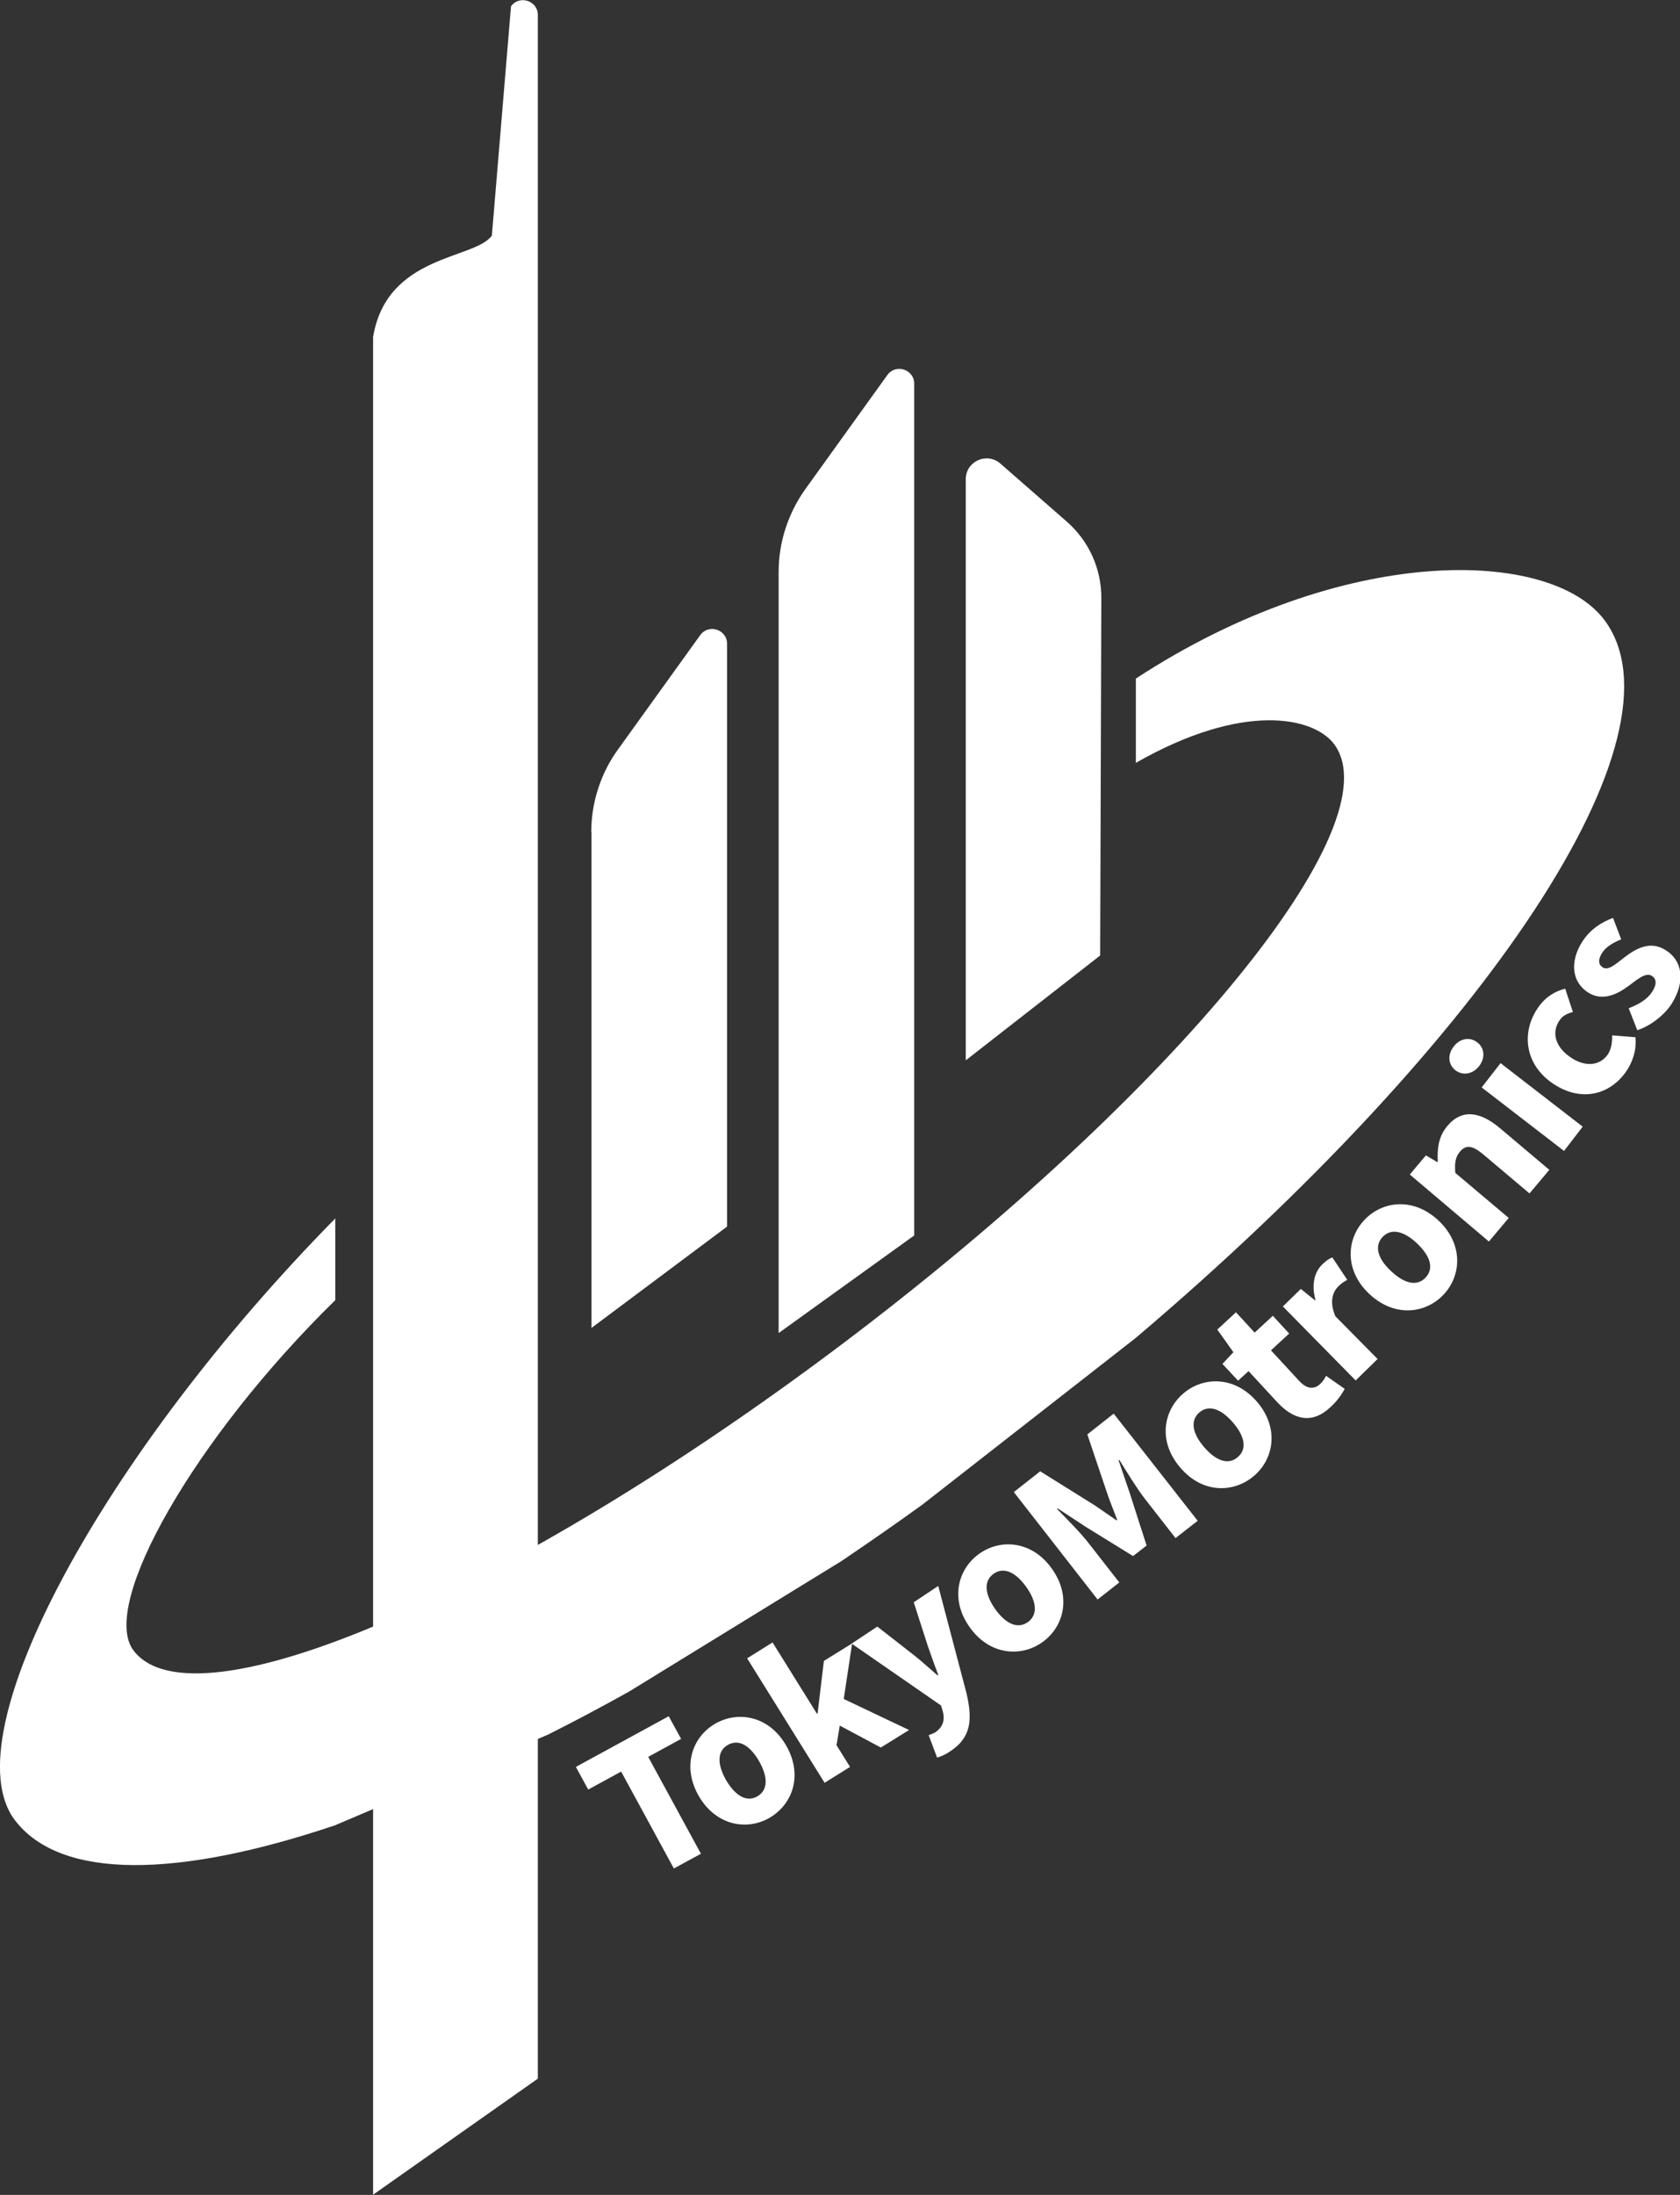
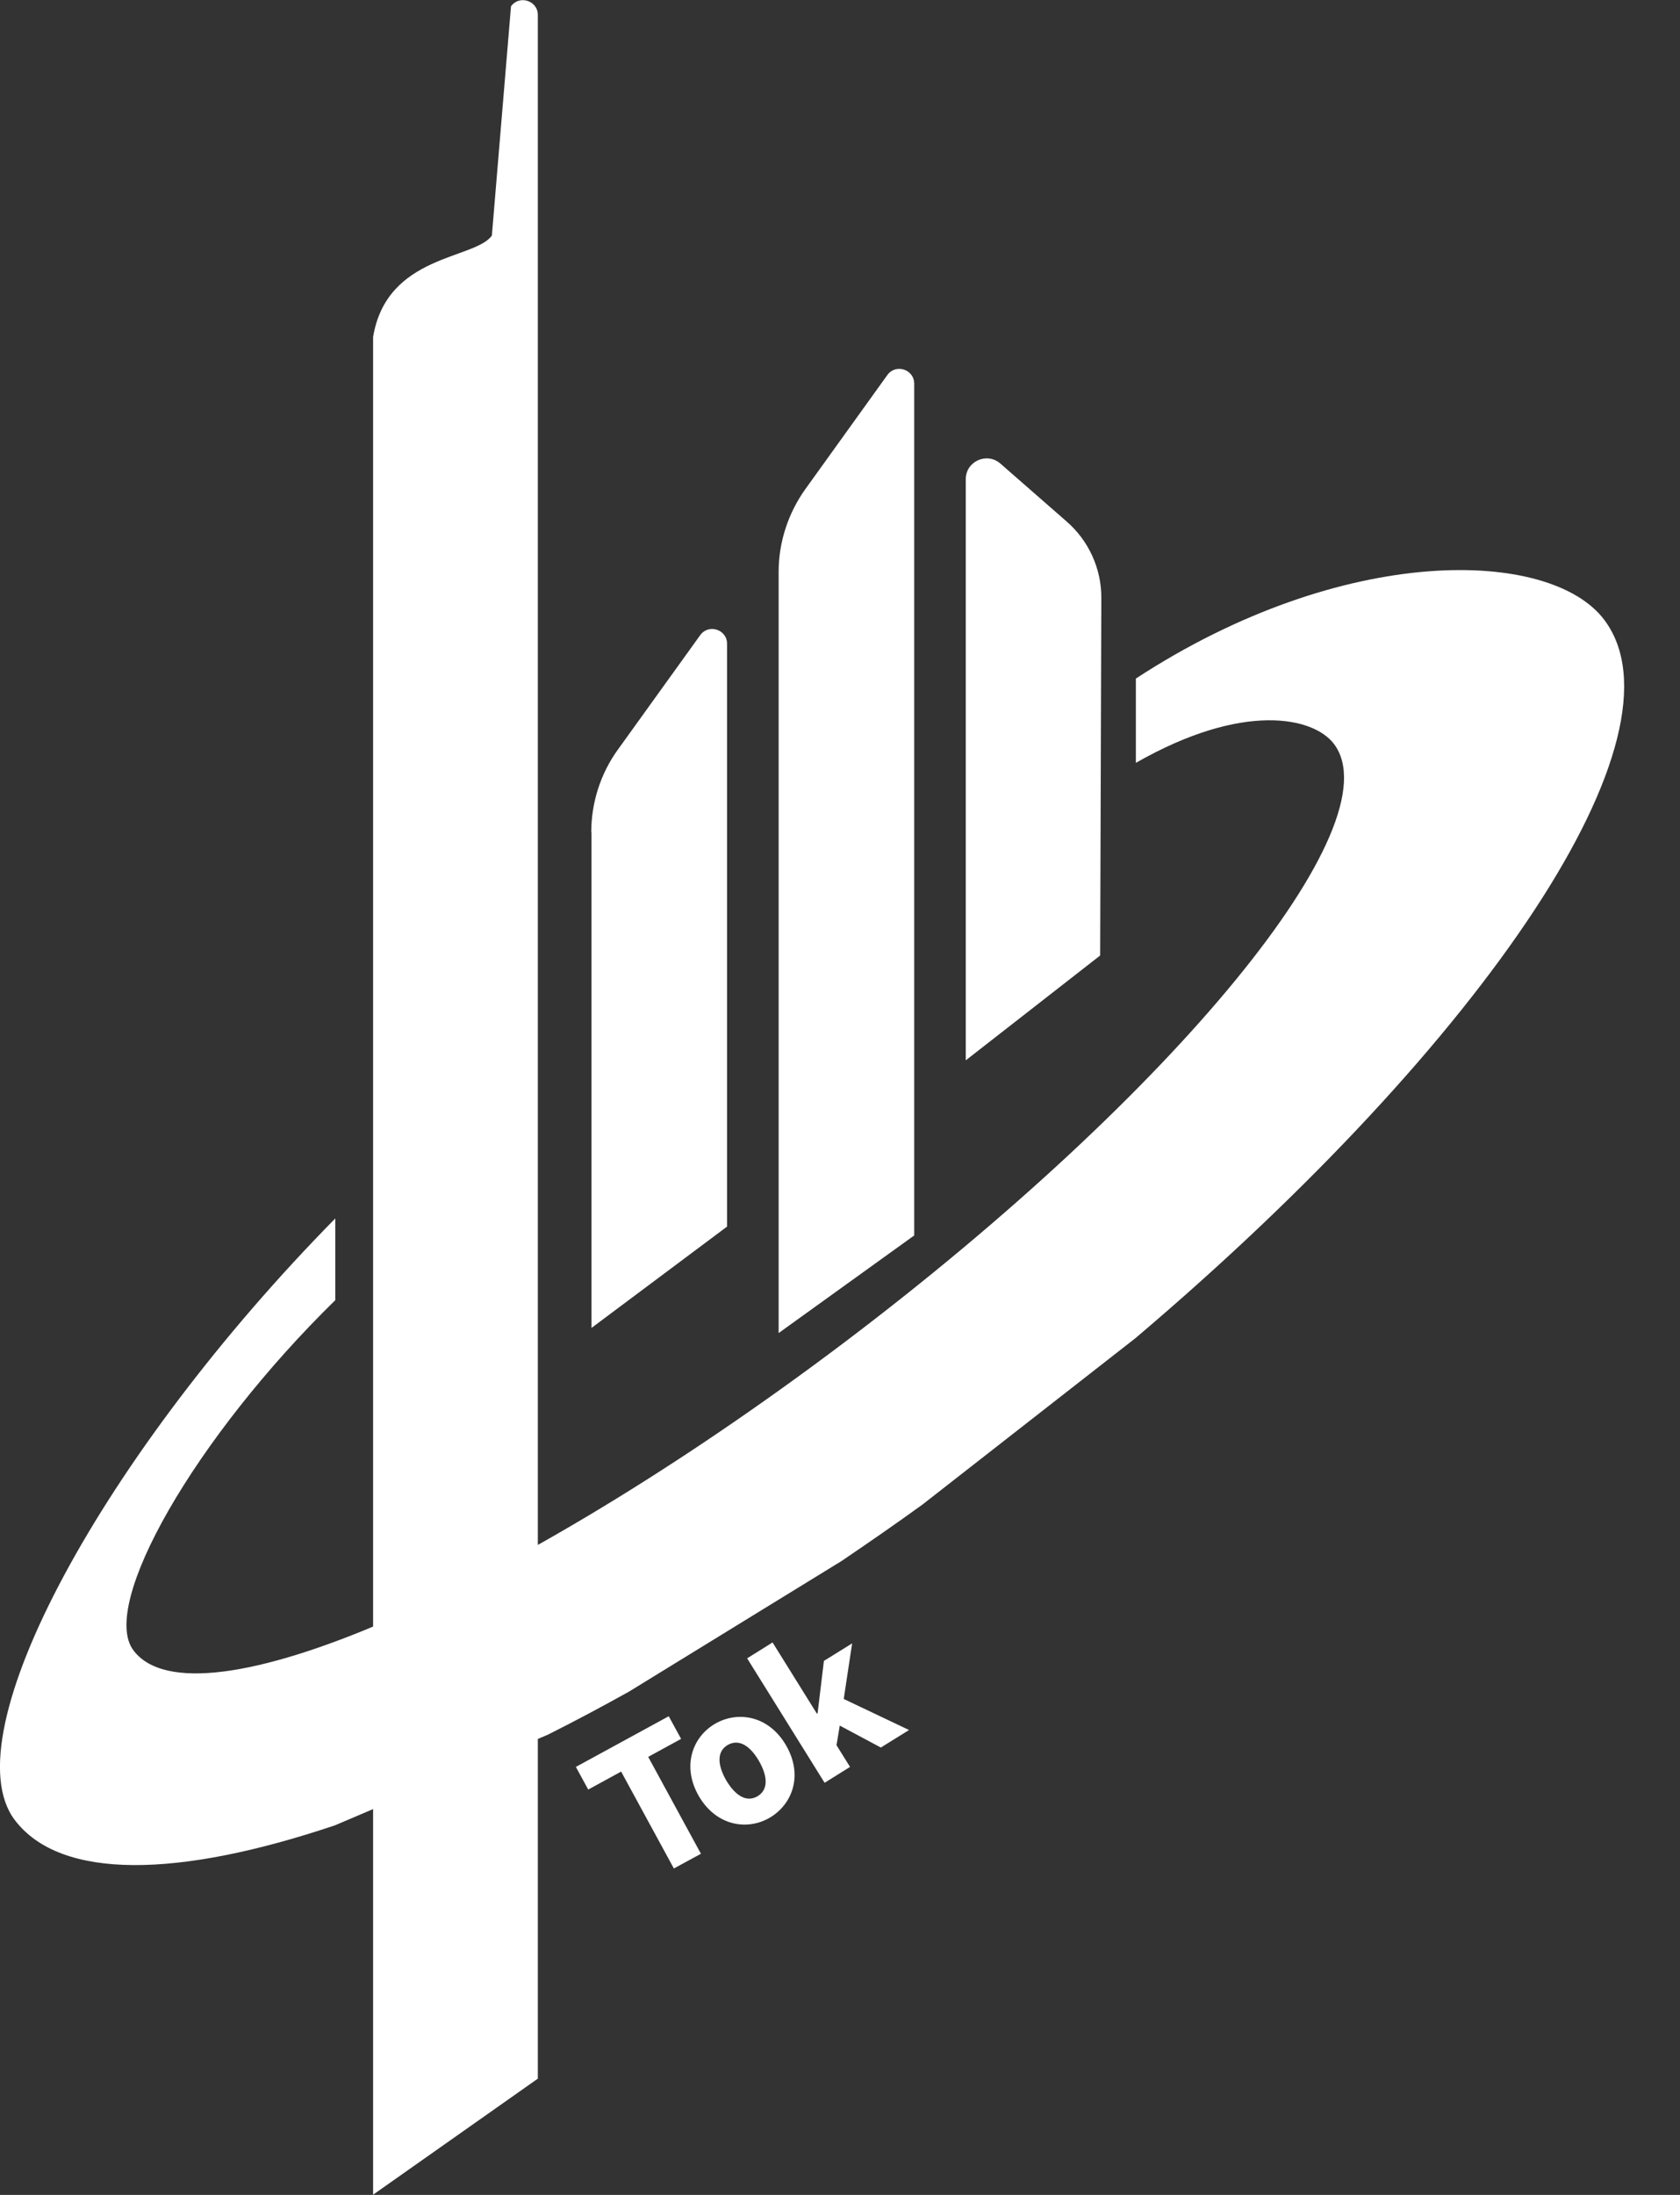
<svg xmlns="http://www.w3.org/2000/svg" version="1.1" id="レイヤー_1" x="0" y="0" viewBox="0 0 720 940" xml:space="preserve">
  <rect x="0" y="0" width="720" height="940" fill="#333333" stroke="none" />
  <style>.st0{fill:#fff}</style>
  <path class="st0" d="M391.8 529.1V164.3c0-6.1-7.9-8.7-11.5-3.7l-35.1 48.8c-7.4 10.3-11.5 22.8-11.5 35.5v326l58.1-41.8zM253.4 356.4c0-12.7 4-25.2 11.5-35.5l35.2-48.9c3.6-5 11.5-2.4 11.5 3.7v249.6l-58.1 43.4V356.4zM472 255.9c0-12.4-5.4-24.3-14.8-32.5l-28.5-24.9c-5.8-5-14.8-.9-14.8 6.7v248.9l57.6-44.9.5-153.3zM230.5 890.2V6.4c0-6.1-7.9-8.7-11.5-3.7l-8.2 98.2c-7.4 10.3-45 8-50.9 43.4v795.6l70.6-49.7z" />
  <path class="st0" d="M687.5 265.4c-23.1-30.6-111.6-33-200.7 25.2v36.1c45.9-26.2 76.1-19.7 84.9-8.1 26 34.5-68.1 149.3-210.1 256.5C219.4 682.3 83.2 741.3 57.2 706.8c-14.7-19.4 26.3-91.1 86.5-150v-35c-99 100.5-165 221-137.4 257.6 19.6 25.9 70.1 24.9 137.3 2.3l91.2-38.8c11.4-5.7 23-11.9 34.7-18.4l91.2-56c11.5-7.8 23.1-15.8 34.7-24.2l91.2-71.2c150.5-127.5 238.2-258.3 200.9-307.7zM266.2 758.7l-14.1 7.7-5.3-9.7 39.8-21.7 5.3 9.7-14.1 7.7 22.6 41.5-11.6 6.3-22.6-41.5zm33.3 10.5c-7.4-12.8-2.7-25.4 7-31 9.7-5.6 23-3.5 30.4 9.3 7.4 12.8 2.7 25.3-7.1 31-9.7 5.6-22.9 3.4-30.3-9.3zm25.8-15c-3.9-6.7-8.7-9.6-13.4-6.9-4.7 2.7-4.5 8.4-.7 15.1 3.9 6.6 8.7 9.6 13.4 6.9 4.7-2.8 4.5-8.4.7-15.1zm-5.1-44l10.9-6.8 19 30.5.3-.2 2.7-22.4 12.1-7.5-3.6 23.8 28 13.3-12.1 7.5-17.6-9.4-1.4 8.4 5.8 9.3-10.9 6.8-33.2-53.3z" />
-   <path class="st0" d="M401.6 752.7l-3.6-9.6c.8-.3 2-.7 2.8-1.2 3.6-2.4 4.2-5.7 3.2-9.2l-.7-2.3-38.3-26.5 11-7.3 15.9 12.4c3.3 2.6 6.5 5.6 9.9 8.5l.3-.2c-1.5-4-3-8.1-4.4-12.2l-6.1-18.9 10.5-7 12.1 45.9c2.7 11.6 1.9 19-6.8 24.8-2.3 1.6-4 2.3-5.8 2.8zm14-55.8c-8.6-12-5.1-25 4.1-31.5 9.1-6.5 22.6-5.6 31.1 6.4 8.6 12 5.1 25-4.1 31.5-9.1 6.5-22.6 5.6-31.1-6.4zm24.2-17.3c-4.5-6.3-9.6-8.7-14-5.6-4.4 3.2-3.7 8.8.7 15.1 4.5 6.3 9.6 8.7 14 5.6 4.4-3.2 3.8-8.8-.7-15.1zm-5.3-40.6l11.3-8.9 23.4 14.6c3 2 6.2 4.3 9.3 6.4l.3-.2c-1.3-3.5-2.8-7.1-4-10.5l-8.8-26.1 11.3-8.9 36 45.9-9.5 7.4-13.2-16.9c-3.5-4.5-7.9-11.8-10.9-16.6l-.3.2 4.7 13.8 7.3 22.7-5.8 4.5-20.1-12.4-12.2-8-.3.2c4 4.1 10 10.1 13.5 14.6l13.2 16.9-9.3 7.3-35.9-46zm71.4-10.4c-9.7-11.2-7.4-24.4 1.2-31.8 8.5-7.3 21.9-7.7 31.6 3.5 9.6 11.2 7.3 24.4-1.2 31.7-8.6 7.4-22 7.8-31.6-3.4zm22.5-19.4c-5-5.8-10.3-7.8-14.4-4.3-4.1 3.6-2.9 9.1 2.1 14.9 5 5.8 10.3 7.8 14.4 4.2 4.1-3.5 2.9-9-2.1-14.8zm18.9-8.8l-12.2-13.2-4.5 4.1-6.7-7.2 4.7-5-6.9-9.7 8-7.4 8 8.7 7.8-7.2 7 7.6-7.8 7.2 12.1 13.1c3.4 3.7 6.5 3.6 9 1.3 1.1-1 2-2.4 2.5-3.5l8 5.6c-1.2 2.2-3 5-6.2 7.9-7.9 7.4-15.8 5.3-22.8-2.3zm2.5-40.9l7.7-7.5 6.1 4.9.2-.2c-1.9-6.5-.4-12 2.8-15.1 1.8-1.8 3.1-2.6 4.4-3.1l6.4 9.6c-1.4.8-2.6 1.5-3.9 2.9-2.4 2.3-3.8 6.7-1.2 12.7l18.1 18.3-9.4 9.2-31.2-31.7zm37.1-5.3c-10.8-10.1-9.9-23.5-2.2-31.7s21-9.9 31.8.2c10.7 10.1 9.9 23.5 2.2 31.7s-21 9.9-31.8-.2zm20.4-21.7c-5.6-5.3-11.1-6.7-14.8-2.7-3.7 4-1.9 9.4 3.7 14.6 5.6 5.3 11.1 6.7 14.8 2.7 3.7-4 1.9-9.3-3.7-14.6zm-3.1-29.5l6.9-8.2 4.9 2.9.2-.3c-.3-5.2.2-10.6 4.1-15.2 6.2-7.4 14.1-6.2 22.6 1L664 501l-8.5 10.1-19.8-16.7c-4.9-4.1-7.5-4.1-10-1.2-2.1 2.5-2.3 5.1-2 9.1l22.9 19.3-8.5 10.1-33.9-28.7zm19.6-44.6c-3.2-2.5-3.5-6.7-.8-10.2 2.7-3.5 6.9-4.3 10.1-1.8 3.2 2.4 3.5 6.7.8 10.2-2.7 3.4-6.9 4.2-10.1 1.8zm11.2 7.3l8.1-10.4 35.2 27.2-8 10.4-35.3-27.2zm29.9-2.1c-12-8.6-12.7-22.4-5.5-32.4 3.2-4.5 7.2-6.7 11.4-7.8l3.3 10c-2.7.7-4.4 1.7-5.6 3.4-3.7 5.2-2 11.4 4.3 15.8 6.3 4.5 12.7 3.9 16.1-.8 1.7-2.4 2.1-5.5 2-8.4l10 .8c.6 5.7-1.4 11.1-4.2 15-7.3 10.1-19.8 12.9-31.8 4.4zm36.8-22.4l-3.7-9.4c4.7-1.8 8.1-4 10.1-7.1 2.1-3.3 1.8-5.5-.2-6.8-2.5-1.6-6 1.4-9.9 4.3-4.7 3.5-11.1 6.8-17.3 2.9-7-4.4-8.1-13.1-2.6-21.8 3.7-5.7 8.7-8.5 13.2-10.2l3.5 9.2c-3.6 1.4-6.6 3.3-8.2 5.8-1.8 2.9-1.6 5 .3 6.2 2.4 1.5 5.5-1.4 9.4-4.4 4.8-3.6 10.9-7.3 17.7-2.9 6.8 4.3 8.7 13 2.3 23.1-3.4 5-9.1 9.3-14.6 11.1z" />
</svg>